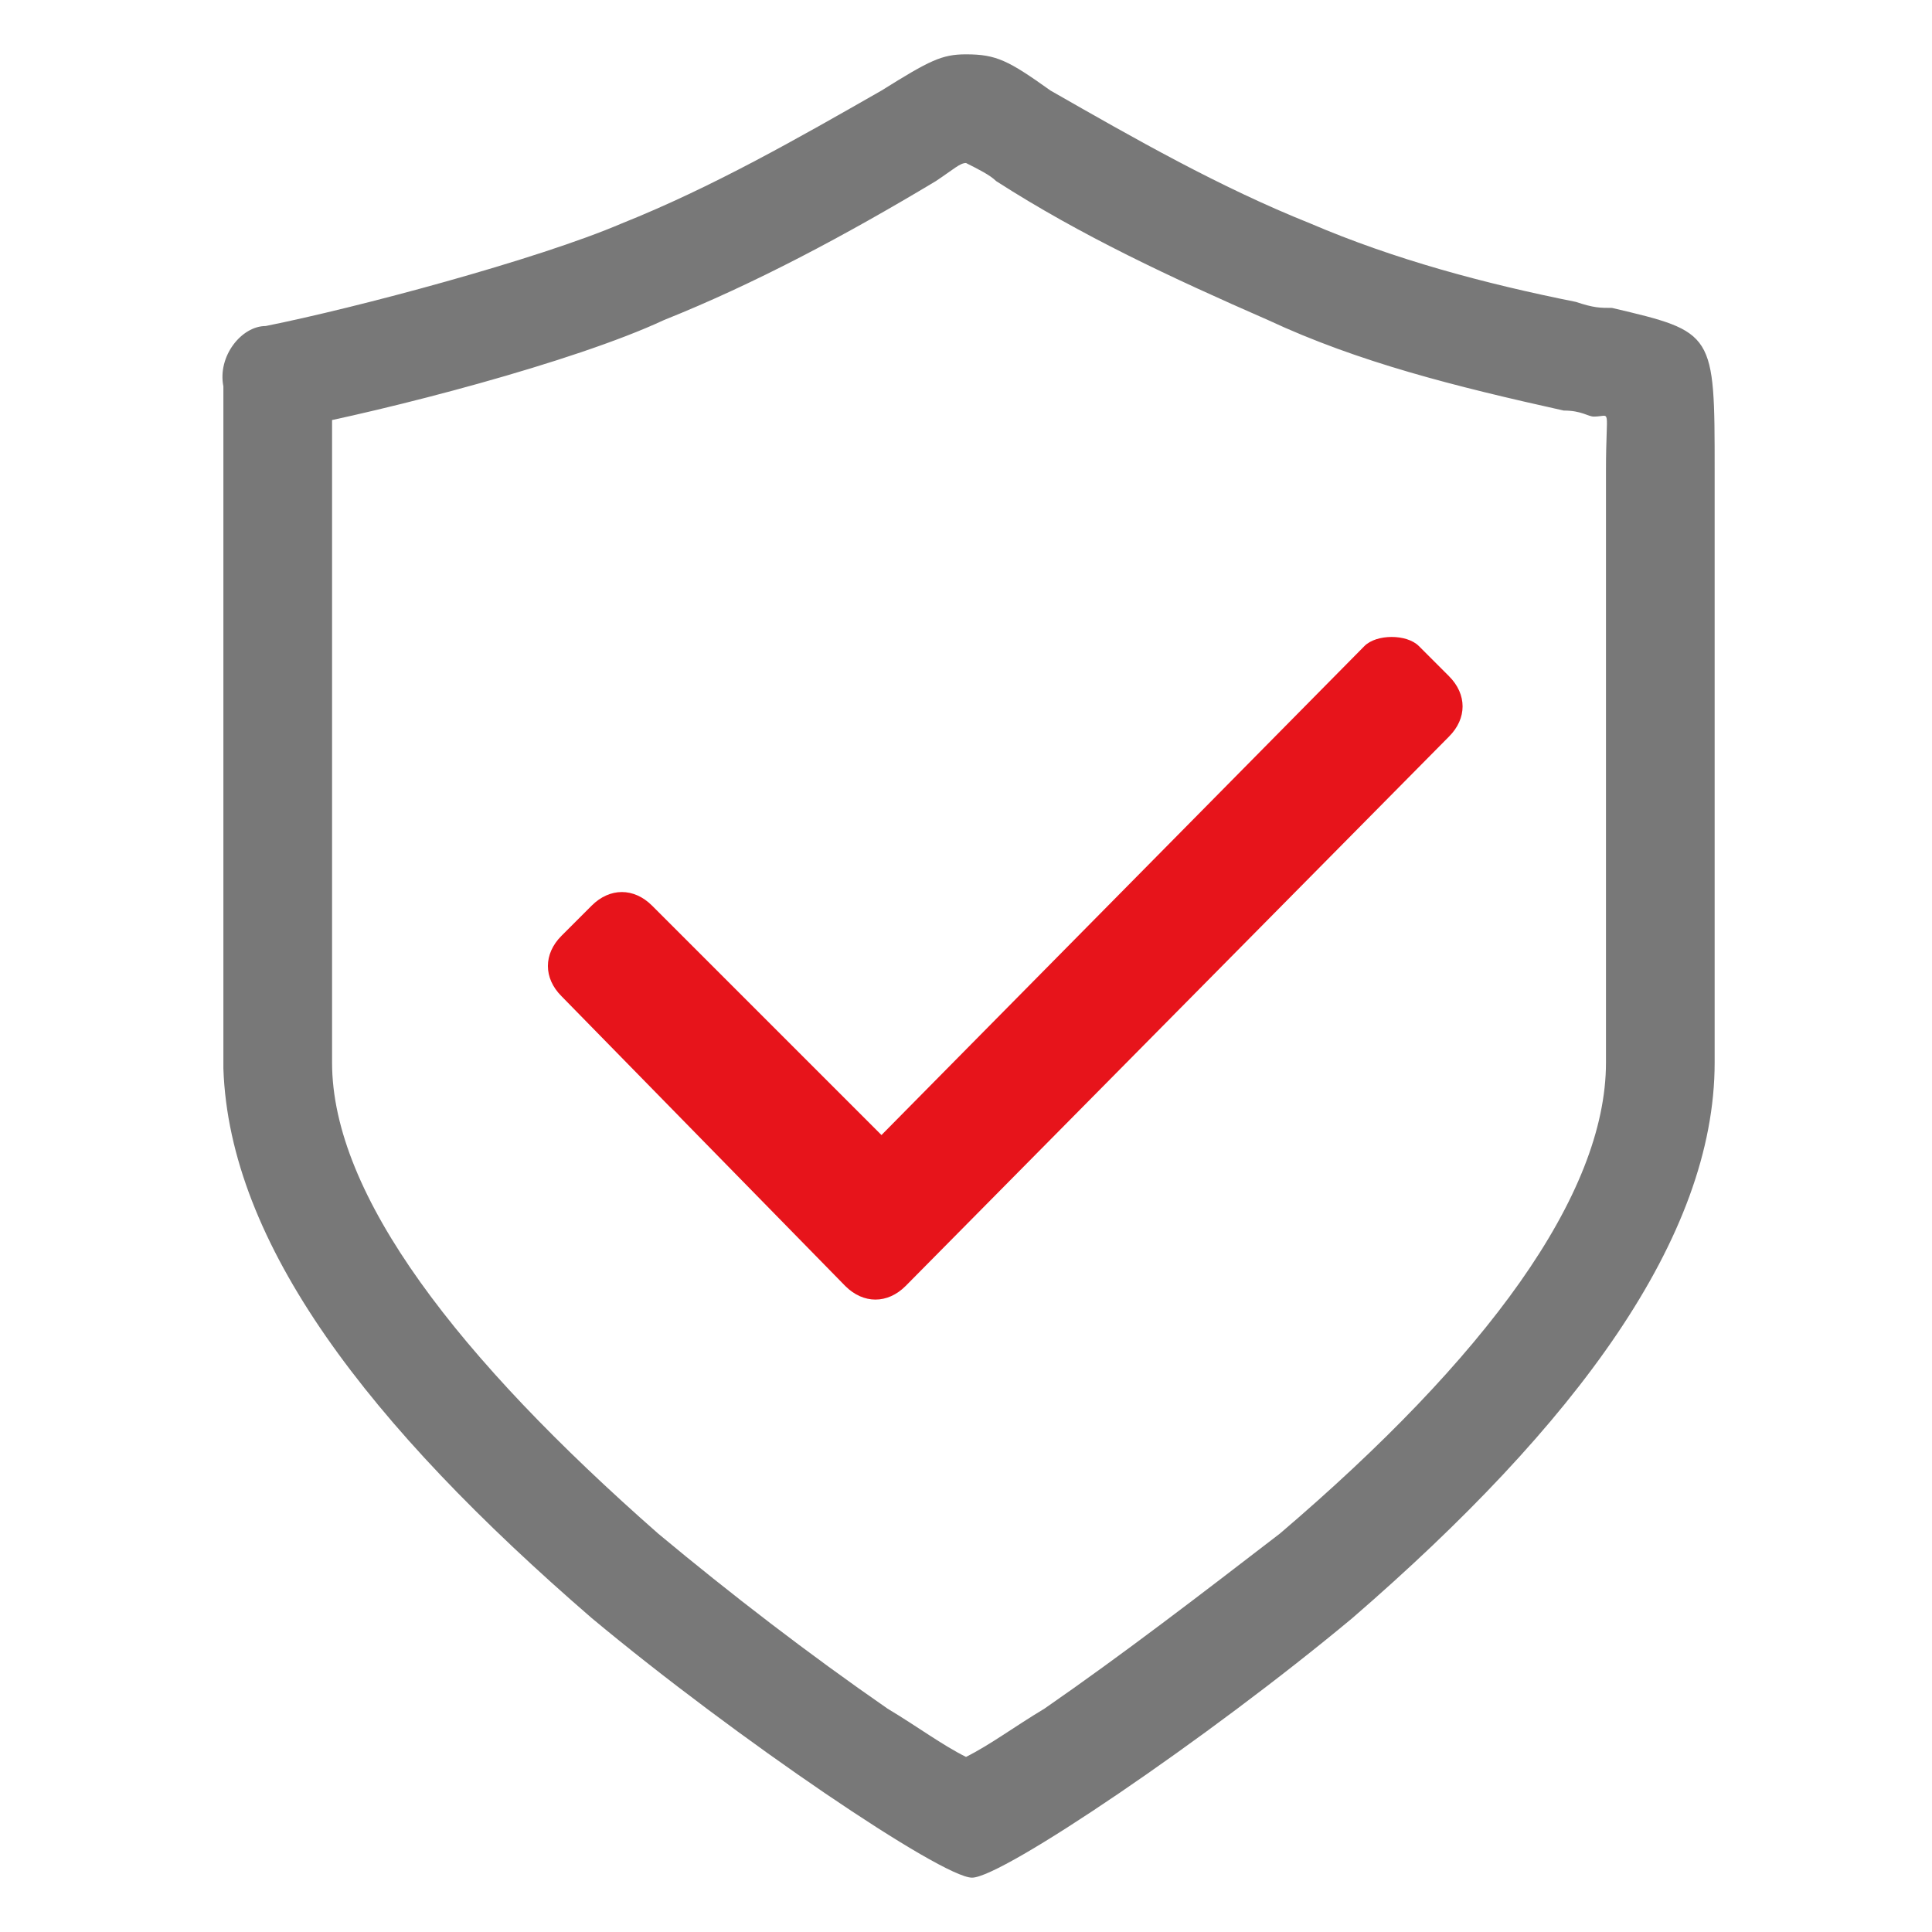
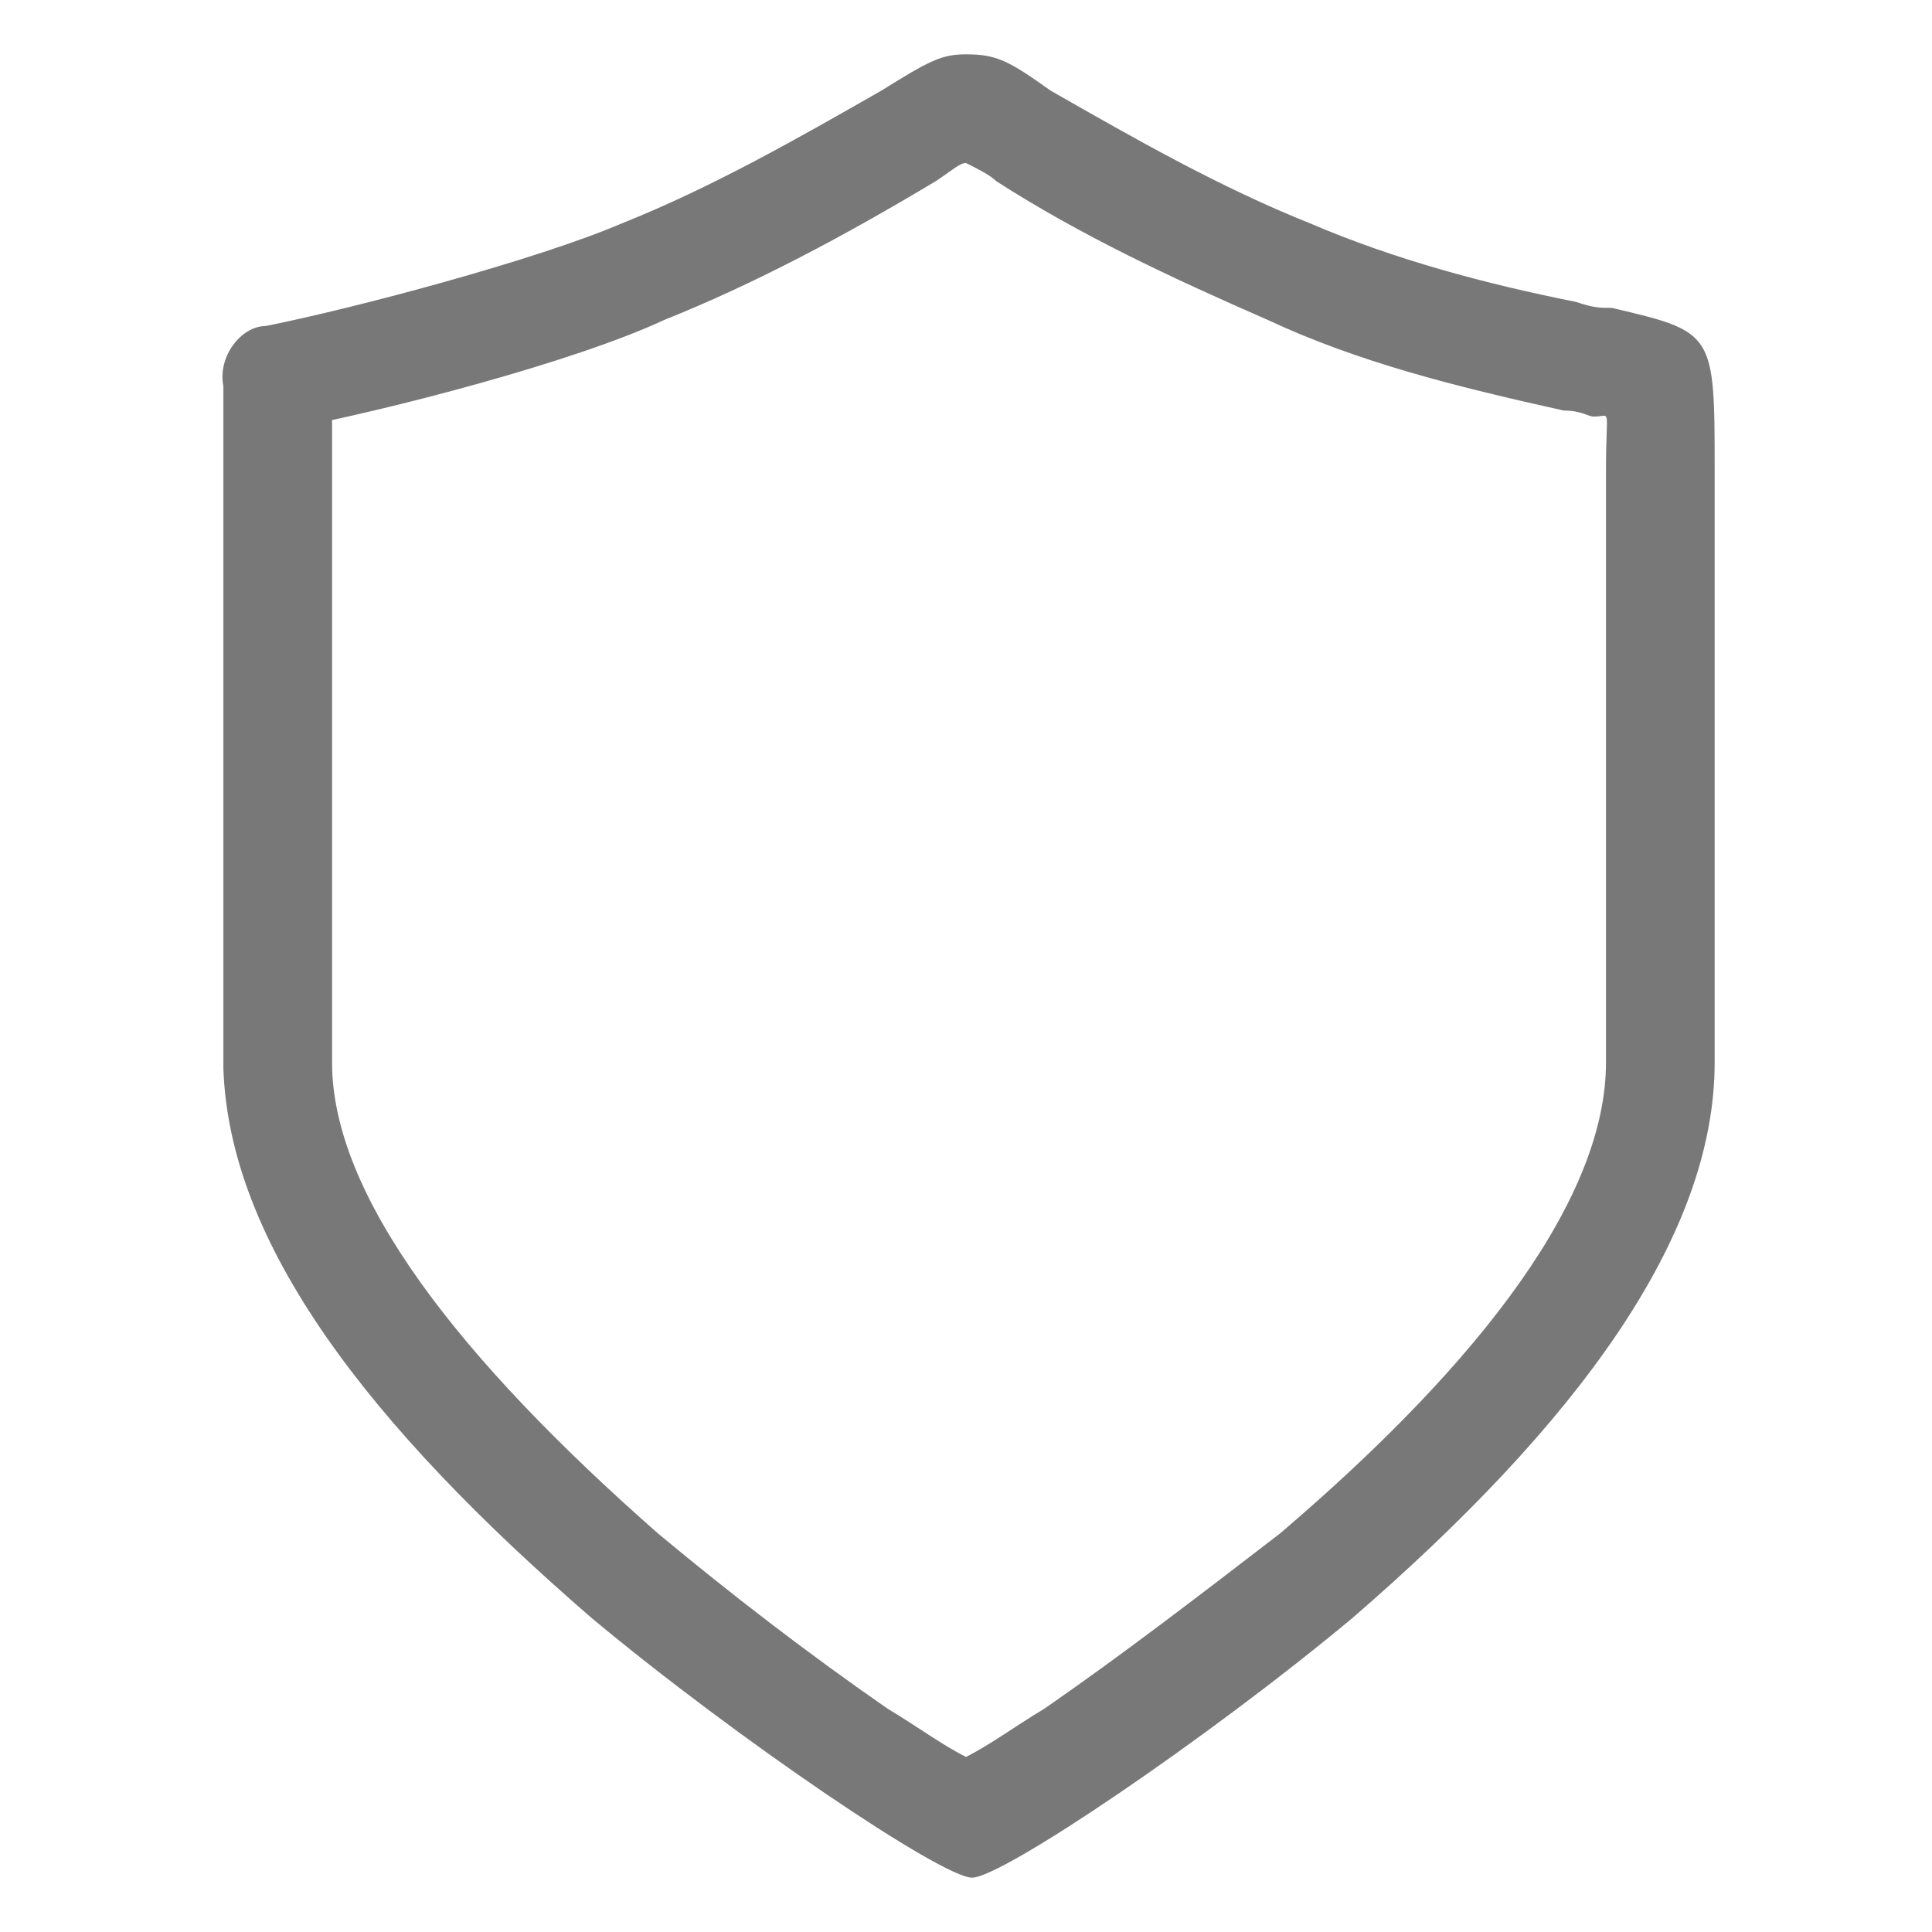
<svg xmlns="http://www.w3.org/2000/svg" version="1.1" id="图层_1" x="0px" y="0px" viewBox="0 0 32 32" style="enable-background:new 0 0 32 32;" xml:space="preserve">
  <style type="text/css">
	.st0{fill:#787878;}
	.st1{fill:#E7141B;}
</style>
  <path class="st0" d="M16,29.1L16,29.1L16,29.1c0.4-0.2,0.8-0.5,1.3-0.8c1.3-0.9,2.6-1.9,3.9-2.9c3.4-2.9,5.4-5.6,5.4-7.8V7.8  c0-1.1,0.1-0.9-0.2-0.9c-0.1,0-0.2-0.1-0.5-0.1C24.1,6.4,22.5,6,21,5.3c-1.6-0.7-3.1-1.4-4.5-2.3c-0.1-0.1-0.3-0.2-0.5-0.3  c-0.1,0-0.2,0.1-0.5,0.3c-1.5,0.9-3,1.7-4.5,2.3C9.5,6,6.4,6.8,4.8,7.1c-0.5,0.1-1-0.2-1.1-0.7c-0.1-0.5,0.3-1,0.7-1  c1.5-0.3,4.5-1.1,5.9-1.7c1.5-0.6,2.9-1.4,4.3-2.2C15.4,1,15.6,0.9,16,0.9c0.5,0,0.7,0.1,1.4,0.6c1.4,0.8,2.8,1.6,4.3,2.2  c1.4,0.6,2.9,1,4.4,1.3c0.3,0.1,0.4,0.1,0.6,0.1c1.7,0.4,1.7,0.4,1.7,2.7v9.8c0,2.9-2.3,6-6,9.2c-2.4,2-5.8,4.3-6.3,4.3  c-0.5,0-3.9-2.3-6.3-4.3c-3.7-3.2-6-6.2-6.1-9.1V6.3c0-0.5,0.4-0.7,0.9-0.7c0.5,0,0.9,0.4,0.9,0.9v11.1c0,2.2,2.1,4.9,5.4,7.8  c1.2,1,2.5,2,3.8,2.9C15.2,28.6,15.6,28.9,16,29.1z" />
-   <path class="st1" d="M23.5,10.7l0.5,0.5c0.3,0.3,0.3,0.7,0,1l-9,9.1c-0.3,0.3-0.7,0.3-1,0c0,0,0,0,0,0l-4.7-4.8  c-0.3-0.3-0.3-0.7,0-1L9.8,15c0.3-0.3,0.7-0.3,1,0c0,0,0,0,0,0l3.8,3.8l8-8.1C22.8,10.5,23.3,10.5,23.5,10.7  C23.5,10.7,23.5,10.7,23.5,10.7z" />
</svg>